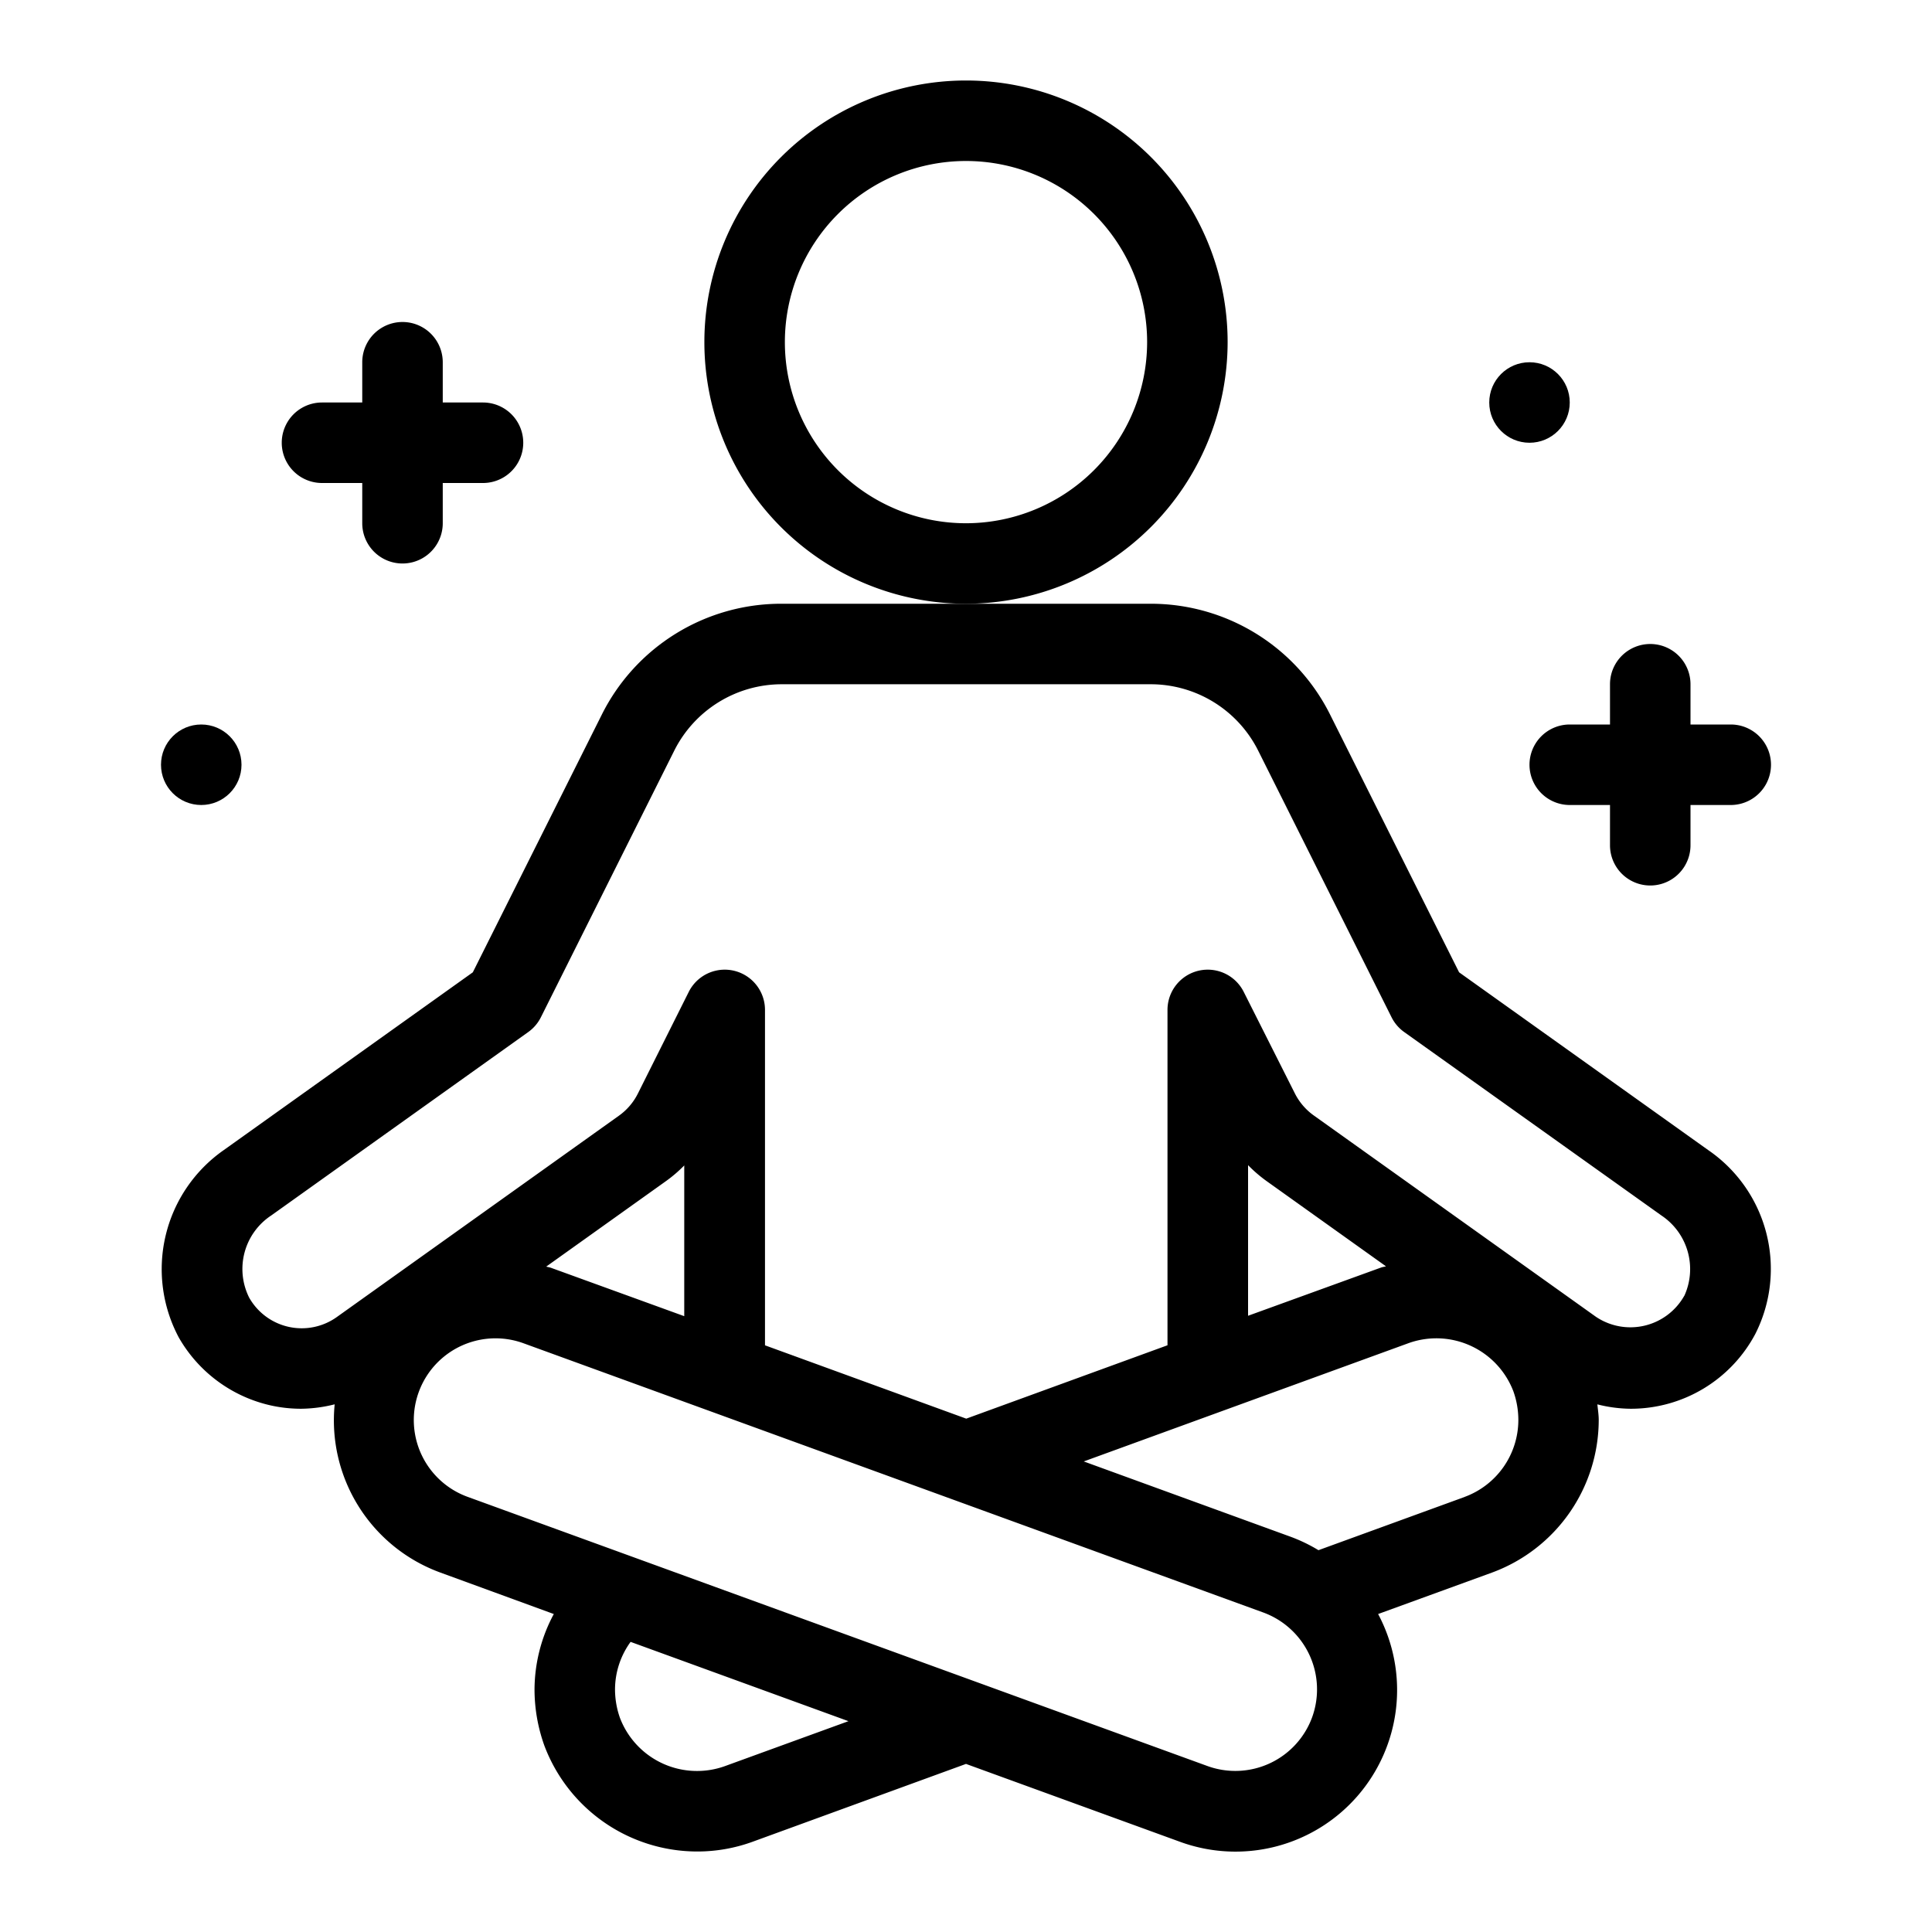
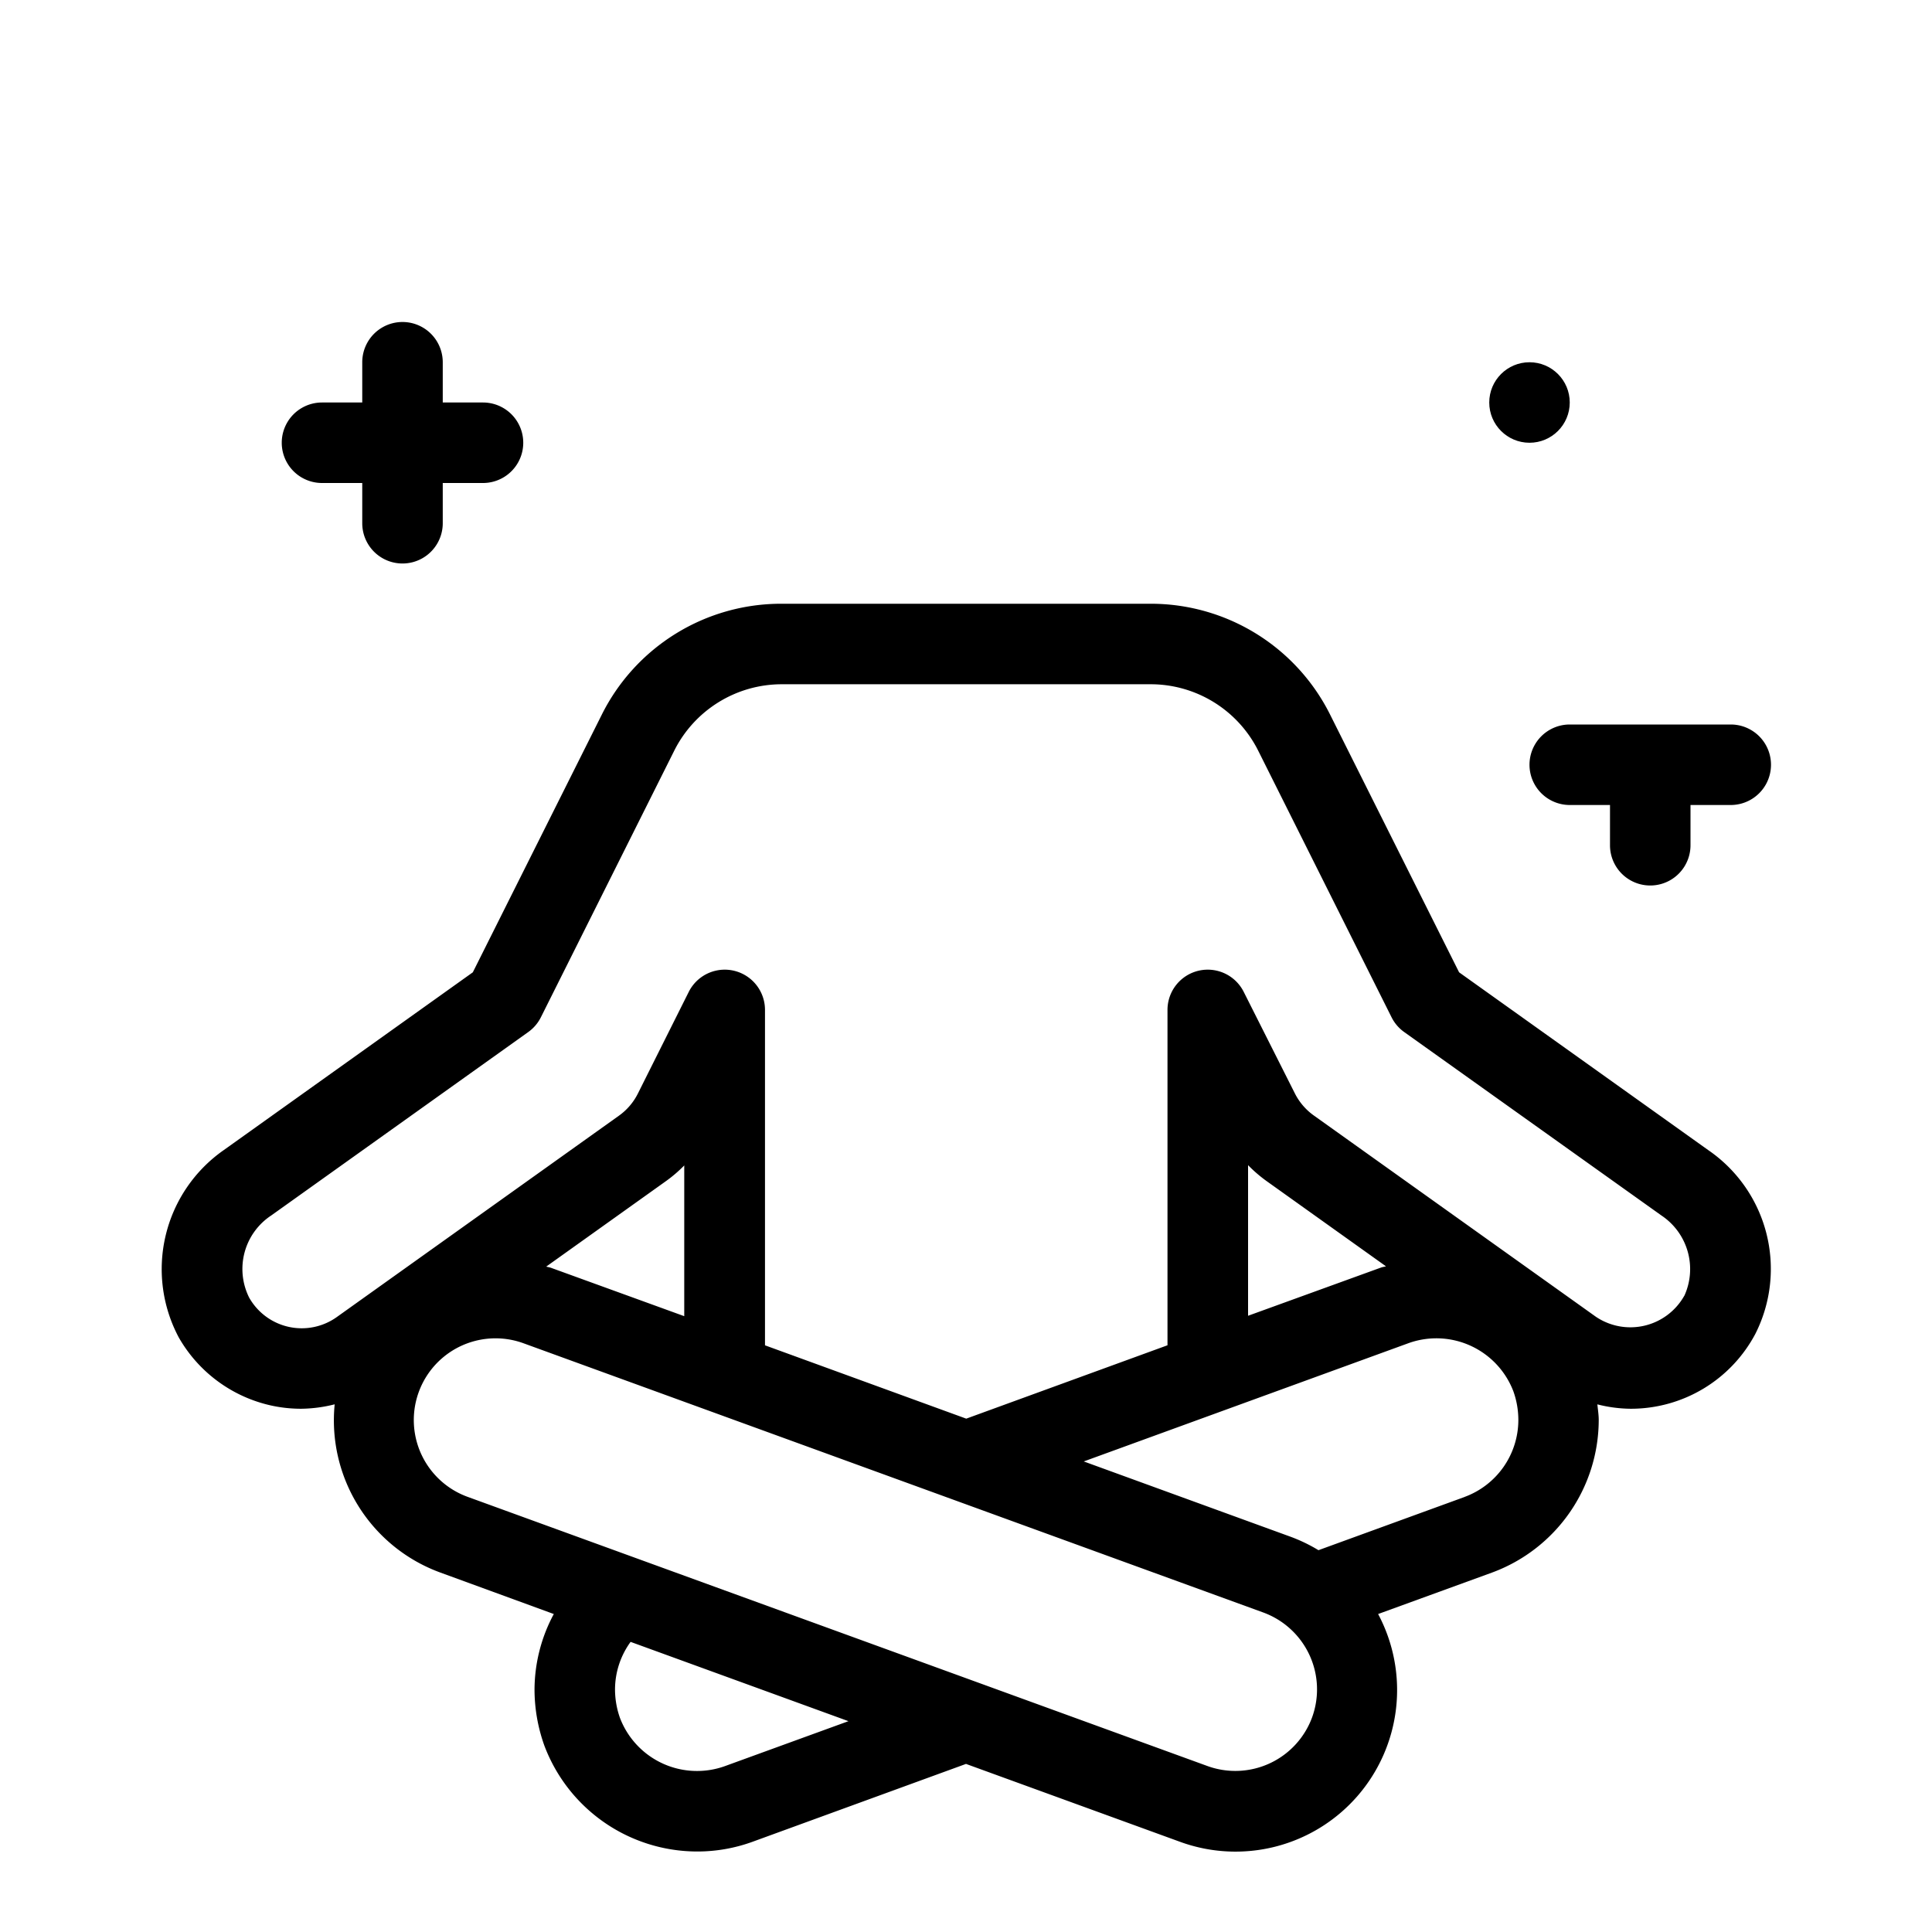
<svg xmlns="http://www.w3.org/2000/svg" height="512" viewBox="0 0 48 48" width="512">
  <g id="_11_-_20" data-name="11 - 20">
    <g id="Yoga">
      <path d="m42.442 28.575-6.191-4.418-3.2-6.393a4.979 4.979 0 0 0 -4.474-2.764h-9.154a4.979 4.979 0 0 0 -4.476 2.764l-3.2 6.393-6.181 4.412a3.608 3.608 0 0 0 -1.122 4.664 3.518 3.518 0 0 0 2.294 1.687 3.475 3.475 0 0 0 .745.08 3.537 3.537 0 0 0 .832-.11 4.025 4.025 0 0 0 2.618 4.177l2.826 1.033a3.989 3.989 0 0 0 -.479 1.874 4.149 4.149 0 0 0 .241 1.386 4.062 4.062 0 0 0 3.805 2.64 4.01 4.01 0 0 0 1.366-.24l5.308-1.936 5.309 1.932a4.015 4.015 0 0 0 4.93-5.656l2.833-1.031a4.048 4.048 0 0 0 2.648-3.789c0-.13-.021-.259-.034-.389a3.459 3.459 0 0 0 .826.109 3.5 3.5 0 0 0 3.1-1.862 3.578 3.578 0 0 0 -1.17-4.563zm-25.442 4.125-3.306-1.2c-.04-.015-.082-.019-.123-.032l2.96-2.113a3.4 3.4 0 0 0 .469-.4zm1.01 11.179a2.049 2.049 0 0 1 -2.608-1.2 2.129 2.129 0 0 1 -.122-.707 2.017 2.017 0 0 1 .387-1.18l5.413 1.97zm14.59-1.215a2.032 2.032 0 0 1 -2.6 1.213l-18.384-6.689a2.03 2.03 0 1 1 1.39-3.815l18.377 6.688a2.034 2.034 0 0 1 1.217 2.603zm3.792-5.474-3.635 1.324a4 4 0 0 0 -.687-.332l-5.144-1.873 8.067-2.938a2.048 2.048 0 0 1 2.608 1.2 2.129 2.129 0 0 1 .122.707 2.039 2.039 0 0 1 -1.334 1.912zm-5.384-4.5v-3.742a3.48 3.48 0 0 0 .466.4l2.96 2.113c-.041.013-.083.016-.123.031zm10.839-.5a1.535 1.535 0 0 1 -2.2.523l-7.007-5a1.508 1.508 0 0 1 -.47-.549l-1.27-2.521a1 1 0 0 0 -1.894.447v8.333l-5 1.823-5-1.822v-8.334a1 1 0 0 0 -1.894-.447l-1.263 2.524a1.5 1.5 0 0 1 -.473.553l-7.006 5a1.5 1.5 0 0 1 -2.18-.482 1.592 1.592 0 0 1 .55-2.041l6.384-4.556a1 1 0 0 0 .314-.367l3.309-6.615a2.989 2.989 0 0 1 2.676-1.659h9.154a2.989 2.989 0 0 1 2.687 1.659l3.309 6.615a1 1 0 0 0 .314.367l6.393 4.559a1.6 1.6 0 0 1 .564 2z" />
-       <path d="m30.5 8.5a6.5 6.5 0 1 0 -6.5 6.5 6.508 6.508 0 0 0 6.5-6.5zm-6.5 4.5a4.5 4.5 0 1 1 4.5-4.5 4.505 4.505 0 0 1 -4.5 4.5z" />
      <path d="m8 12h1v1a1 1 0 0 0 2 0v-1h1a1 1 0 0 0 0-2h-1v-1a1 1 0 0 0 -2 0v1h-1a1 1 0 0 0 0 2z" />
-       <path d="m39 18a1 1 0 0 0 0 2h1v1a1 1 0 0 0 2 0v-1h1a1 1 0 0 0 0-2h-1v-1a1 1 0 0 0 -2 0v1z" />
+       <path d="m39 18a1 1 0 0 0 0 2h1v1a1 1 0 0 0 2 0v-1h1a1 1 0 0 0 0-2h-1v-1v1z" />
      <circle cx="38" cy="10" r="1" />
-       <circle cx="5" cy="19" r="1" />
    </g>
  </g>
</svg>